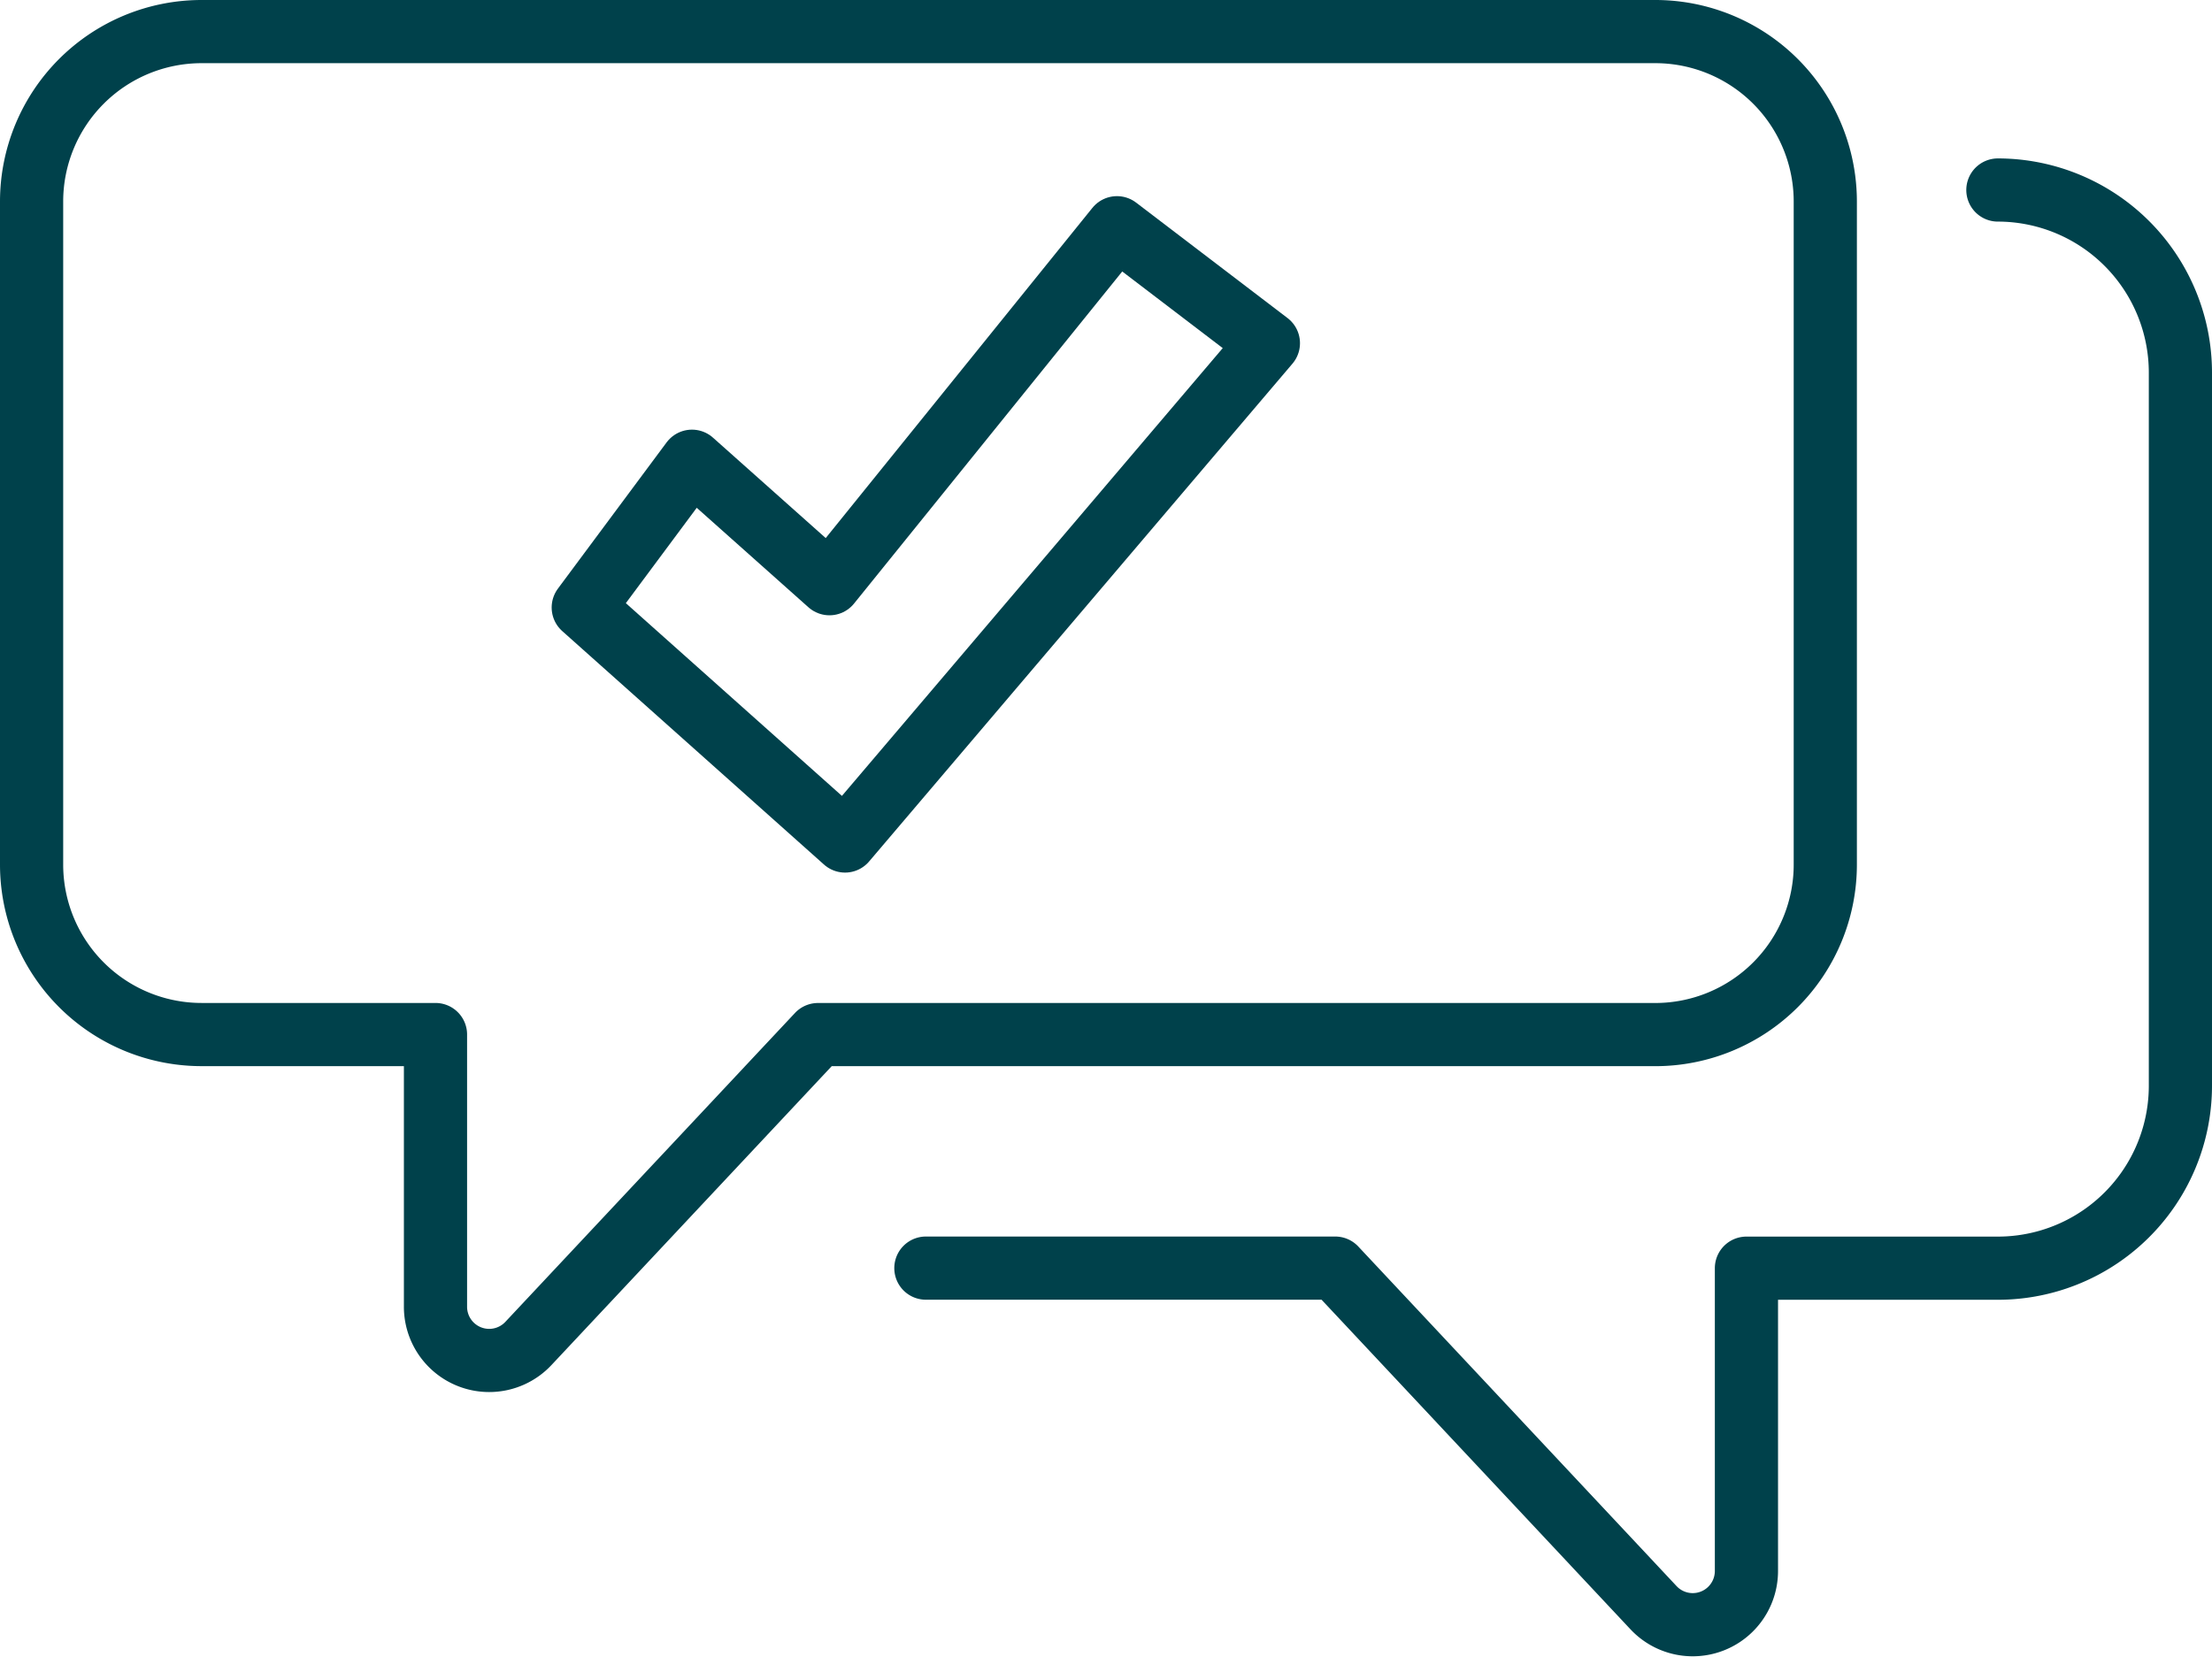
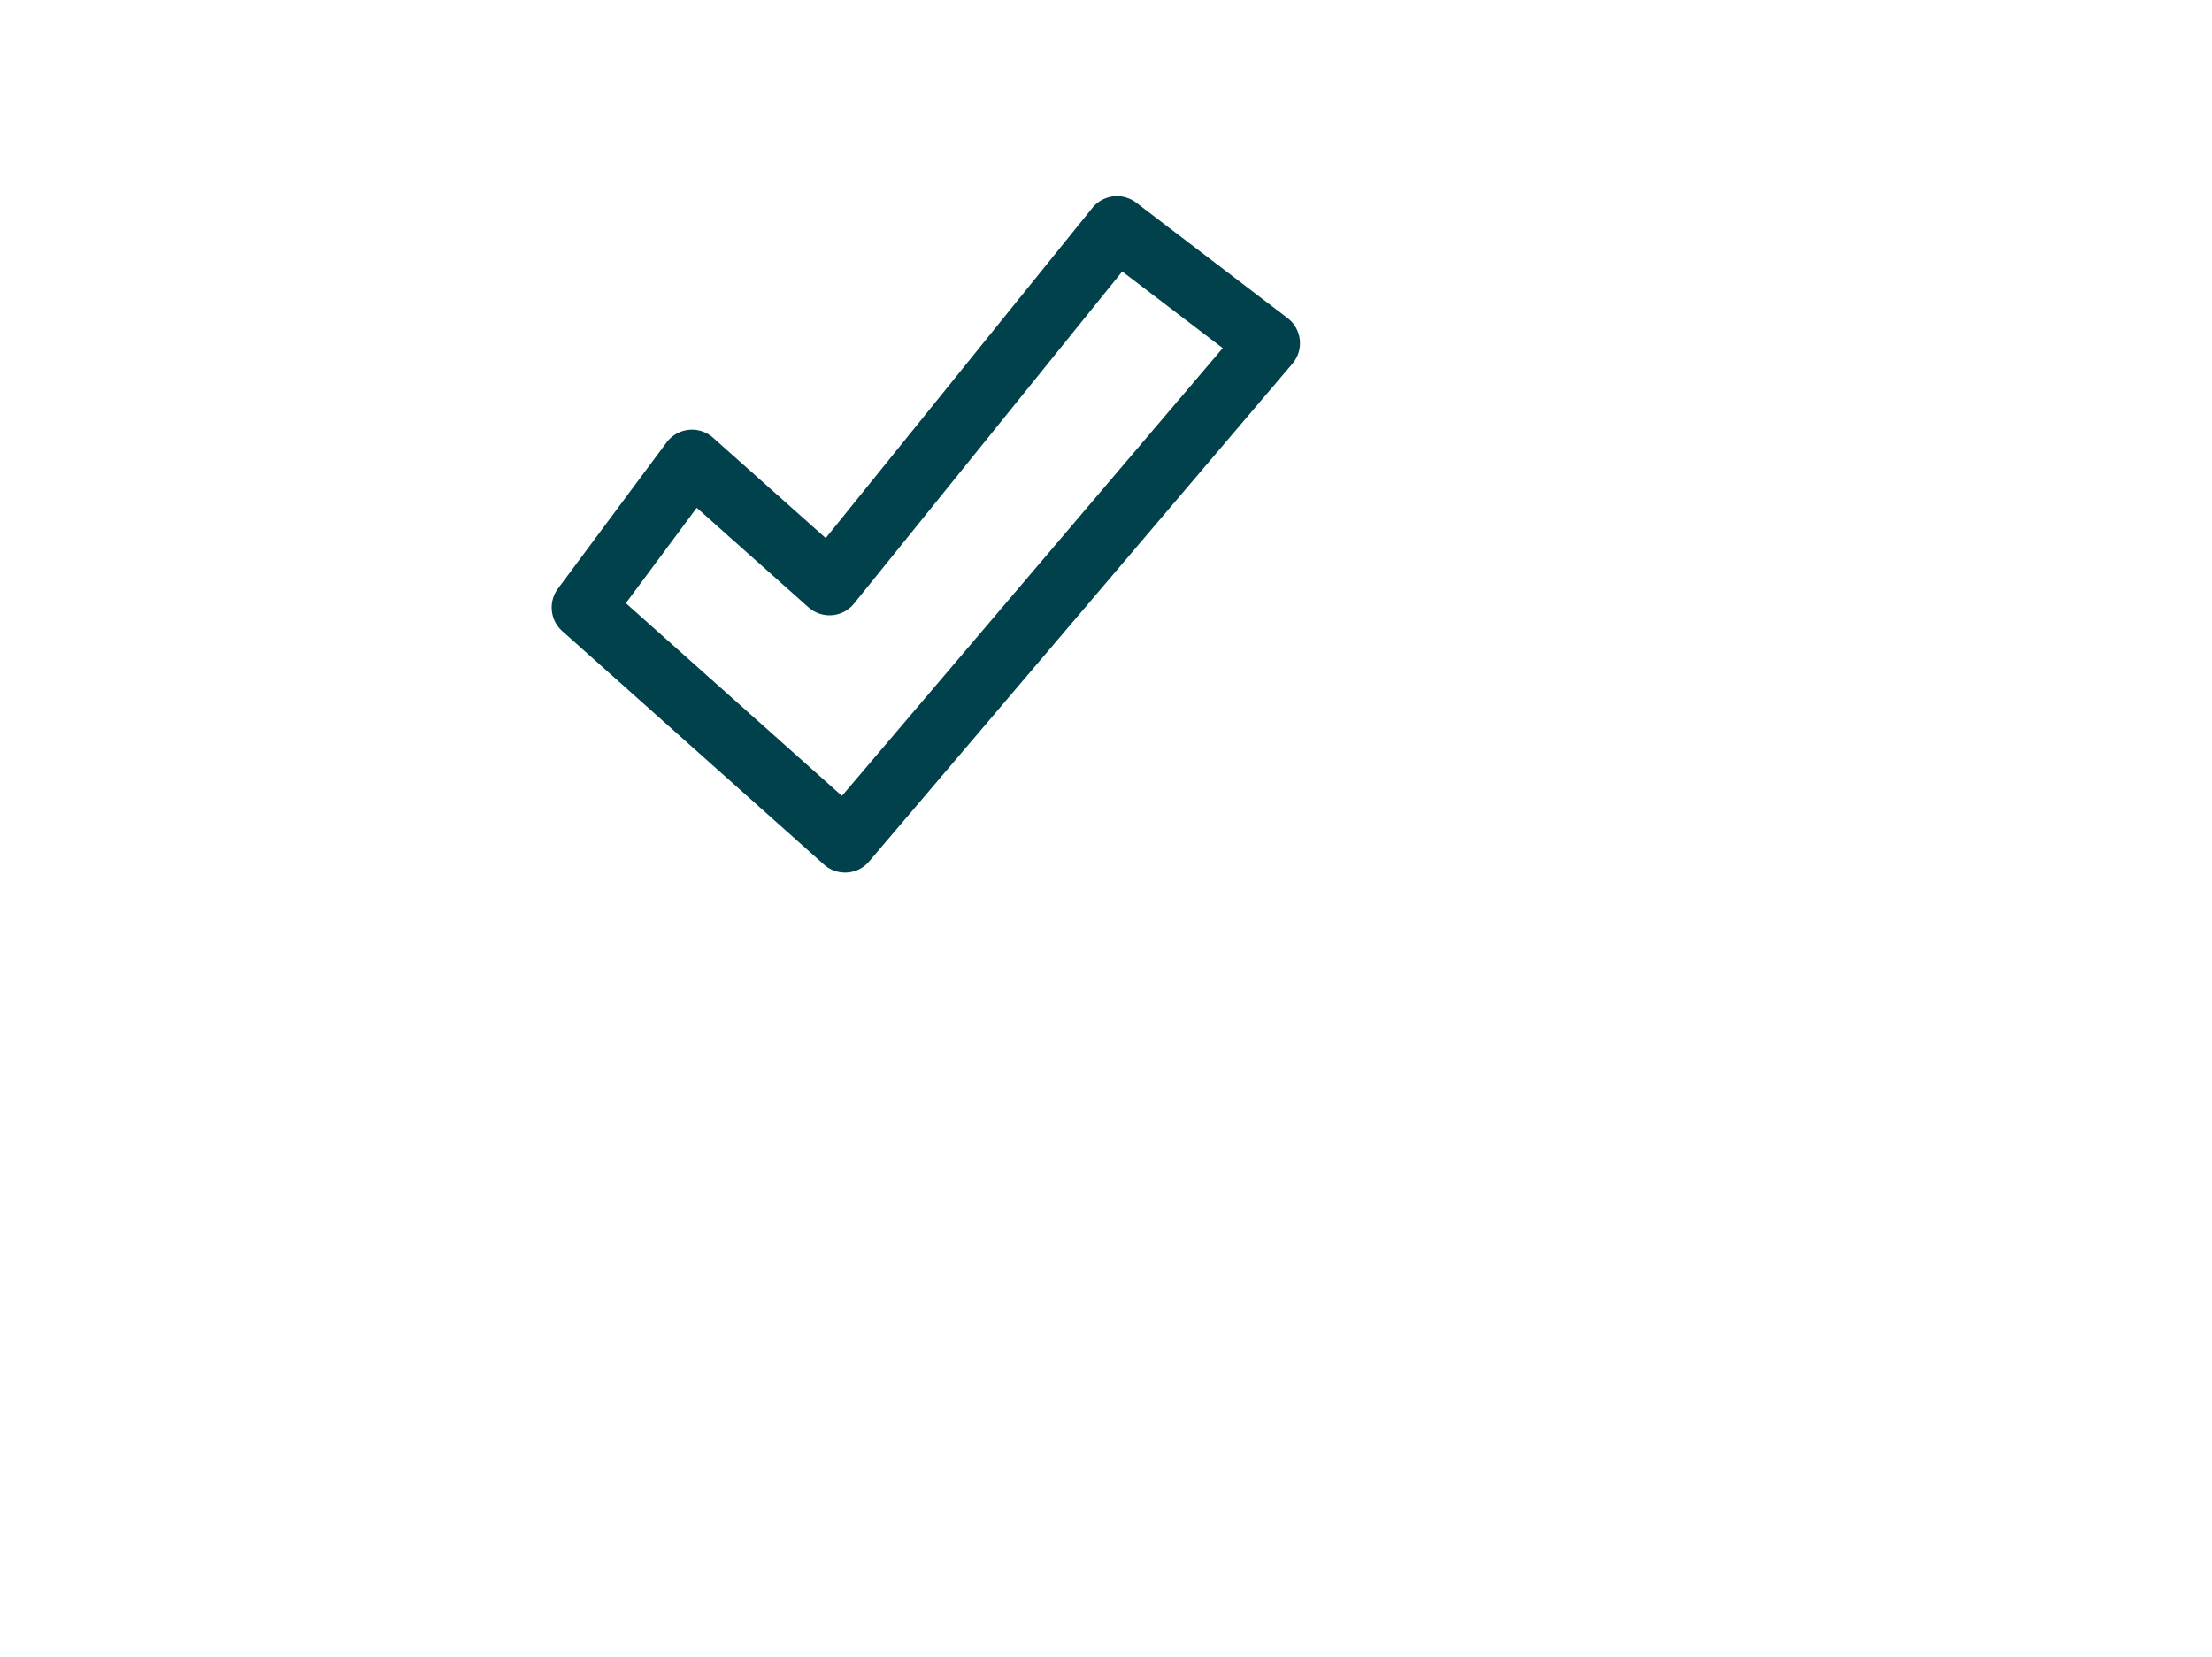
<svg xmlns="http://www.w3.org/2000/svg" width="70.014" height="52.466" viewBox="0 0 70.014 52.466">
  <g id="icon-discussions" transform="translate(-139 -1681)">
-     <path id="Path_92" data-name="Path 92" d="M119.166,16.747a5.783,5.783,0,0,1,5.777,5.786V45.1a5.777,5.777,0,0,1-5.777,5.778h-7.959v9.585a1.7,1.7,0,0,1-2.941,1.163L98.192,50.876H85.235" transform="translate(83.071 1670.268)" fill="none" stroke="#00414b" stroke-linecap="round" stroke-linejoin="round" stroke-width="2" />
-     <path id="Path_93" data-name="Path 93" d="M58.774,7.381V28.369a5.382,5.382,0,0,1-5.382,5.382h-26.5l-9.167,9.778a1.7,1.7,0,0,1-2.941-1.163V33.75h-7.4A5.381,5.381,0,0,1,2,28.369V7.381A5.381,5.381,0,0,1,7.381,2H53.392A5.381,5.381,0,0,1,58.774,7.381Z" transform="translate(138 1680)" fill="none" stroke="#00414b" stroke-linecap="round" stroke-linejoin="round" stroke-width="2" />
    <path id="Path_94" data-name="Path 94" d="M56.786,27.649l-3.441,4.63,8.286,7.392,13.4-15.759-4.793-3.655-9.1,11.269Z" transform="translate(104.116 1667.952)" fill="none" stroke="#00414b" stroke-linecap="round" stroke-linejoin="round" stroke-width="2" />
  </g>
</svg>